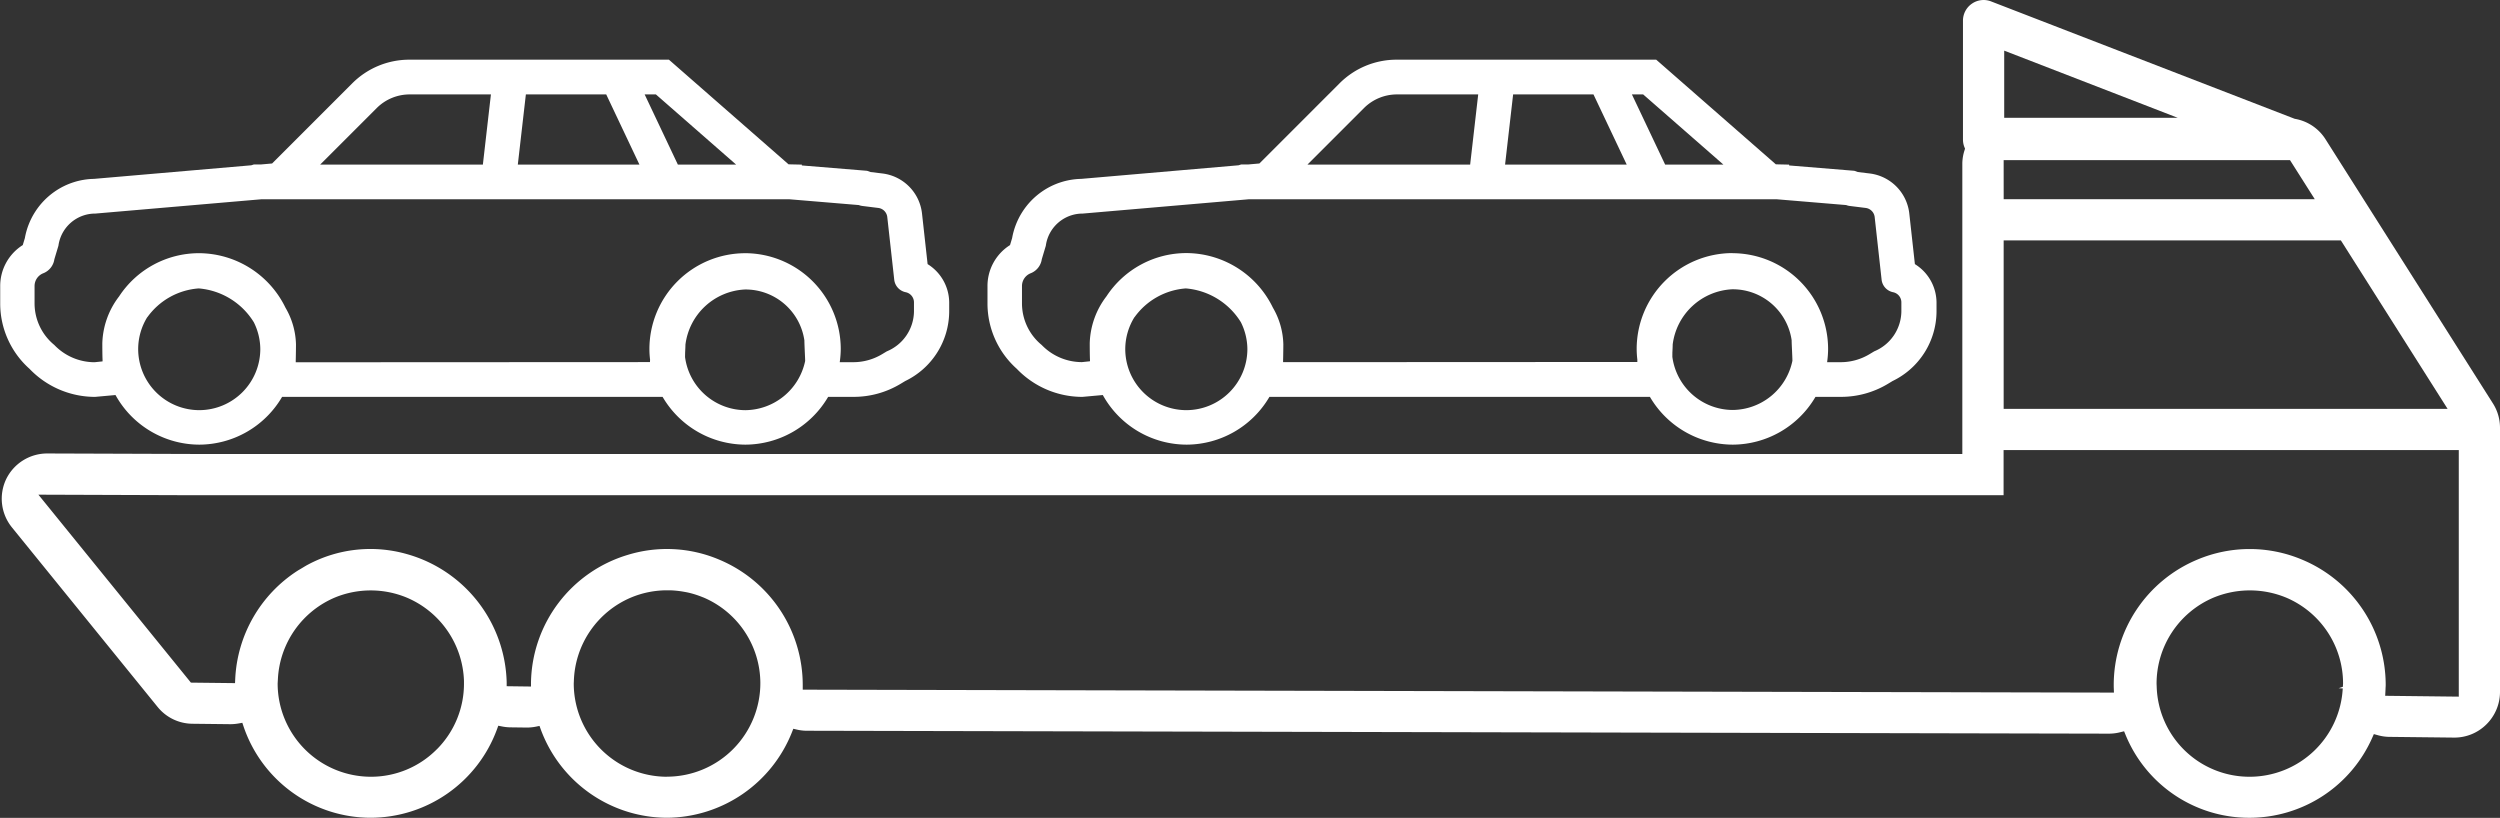
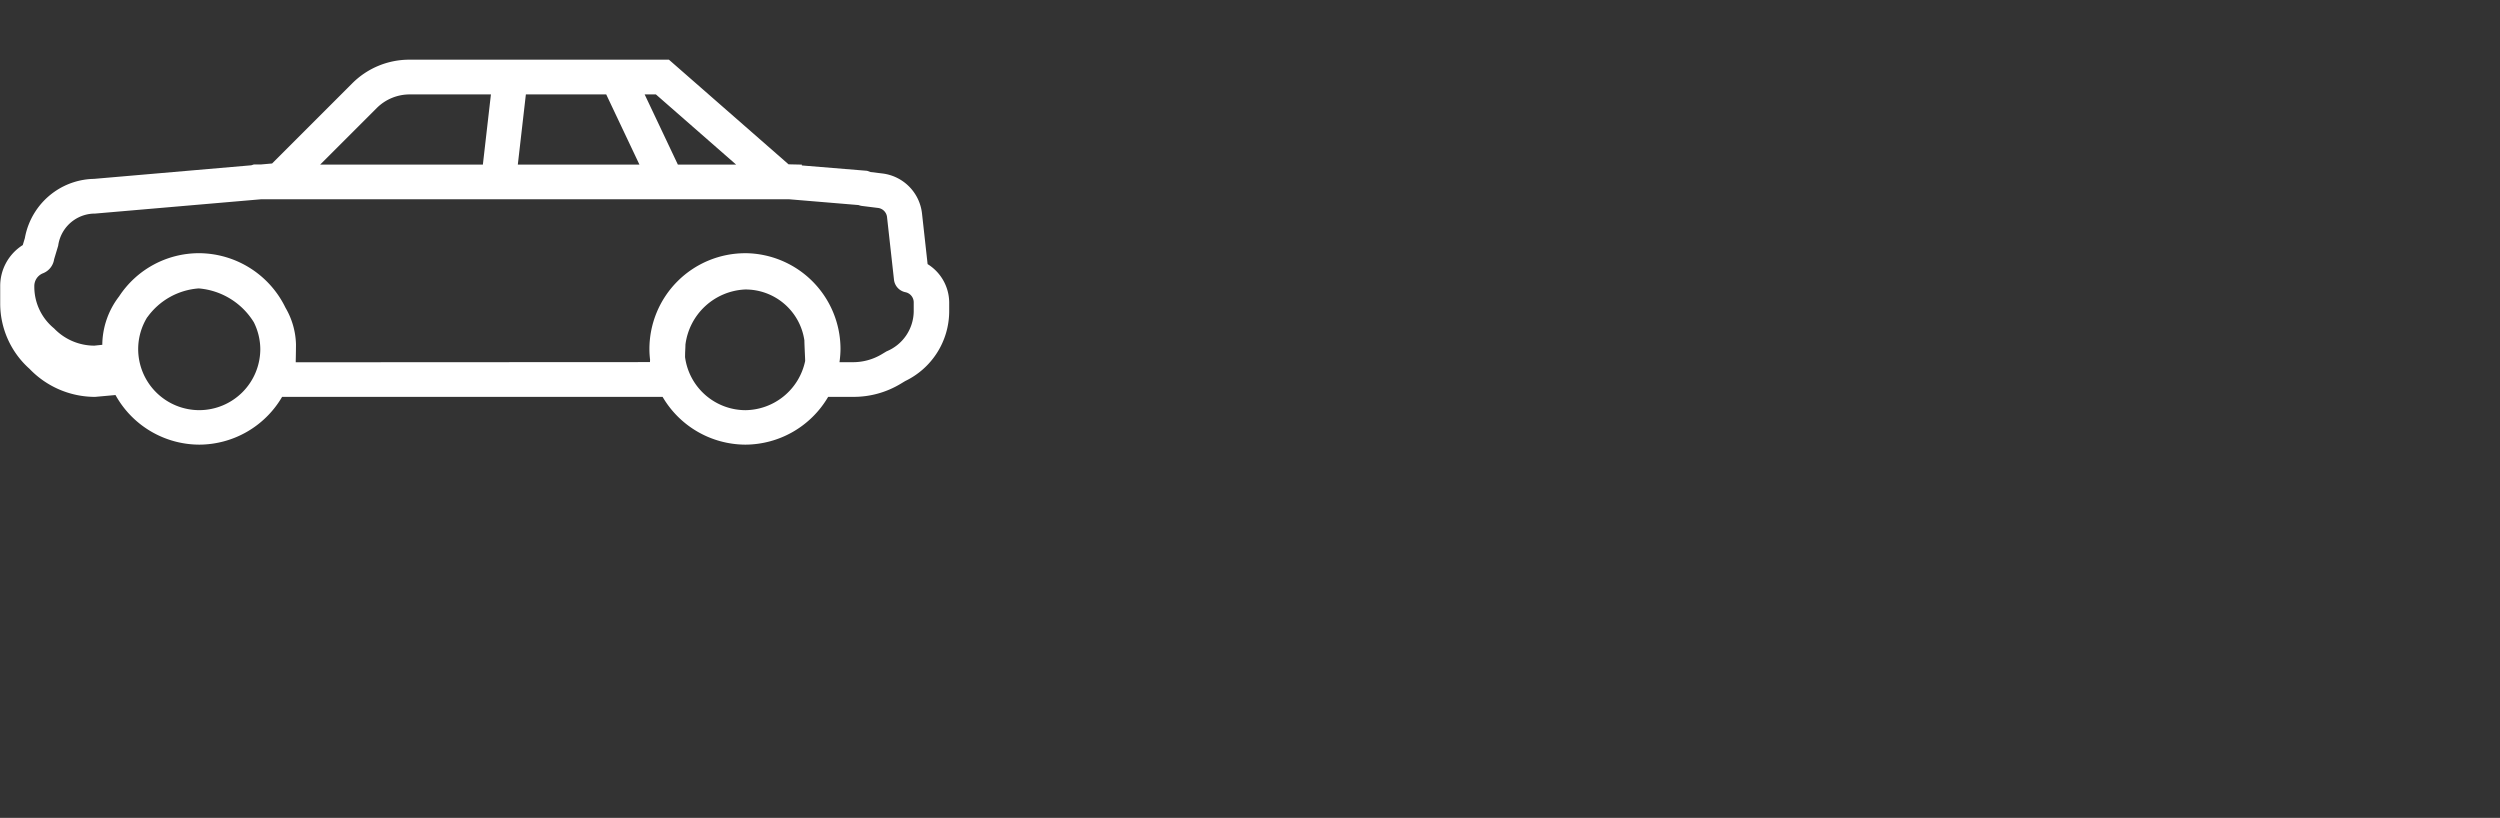
<svg xmlns="http://www.w3.org/2000/svg" width="109.295" height="35.756" viewBox="0 0 109.295 35.756">
  <rect x="0" y="0" width="109.295" height="35.756" fill="#333333" stroke="none" />
  <g id="Groupe_2504" data-name="Groupe 2504" transform="translate(526.288 -49.278)">
    <g id="Groupe_2506" data-name="Groupe 2506" transform="translate(-526.206 49.278)">
-       <path id="Tracé_248" data-name="Tracé 248" d="M-416.961,79.548V67.979a1.981,1.981,0,0,0-.307-1.061L-424.6,55.349a1.978,1.978,0,0,0-1.335-.877l-13.279-5.134a.9.9,0,0,0-.833.1.9.9,0,0,0-.392.743v5.2a.9.9,0,0,0,.066.337l.024.059-.018.061a1.931,1.931,0,0,0-.1.574V69.125h-77.352l-6.375-.022a1.993,1.993,0,0,0-1.794,1.126,1.989,1.989,0,0,0,.249,2.1l6.375,7.857a1.977,1.977,0,0,0,1.516.733l1.669.019a2.008,2.008,0,0,0,.365-.034l.152-.027.049.146a5.876,5.876,0,0,0,5.568,4.006,5.9,5.9,0,0,0,5.52-3.878l.053-.146.152.03a1.986,1.986,0,0,0,.369.041l.709.009h.006a1.985,1.985,0,0,0,.414-.04l.152-.031.053.146a5.9,5.9,0,0,0,5.516,3.869,5.921,5.921,0,0,0,5.47-3.746l.057-.145.151.035a1.947,1.947,0,0,0,.421.052l56.956.127a1.986,1.986,0,0,0,.5-.067l.151-.037.059.144a5.838,5.838,0,0,0,5.426,3.638,5.87,5.87,0,0,0,5.371-3.516l.063-.143.151.042a1.964,1.964,0,0,0,.5.079l2.849.032h0a1.984,1.984,0,0,0,1.414-.571A2,2,0,0,0-416.961,79.548Zm-21.675-28.056,7.586,2.936h-7.586Zm-.024,4.786h12.518l1.083,1.708h-13.6Zm0,3.509h14.742l4.666,7.366H-438.66Zm-68.5,22.249a4.044,4.044,0,0,1-2.881,1.2,4.081,4.081,0,0,1-4.077-4.076l.012-.212a4.091,4.091,0,0,1,2.514-3.557,4.113,4.113,0,0,1,3.114.011,4.1,4.1,0,0,1,2.506,3.643l0,.079A4.061,4.061,0,0,1-507.159,82.037Zm10.063,1.2a4.081,4.081,0,0,1-4.076-4.076l.005-.1a4.094,4.094,0,0,1,2.5-3.659,4.068,4.068,0,0,1,1.574-.316c.028,0,.055,0,.083,0l.048,0a4.172,4.172,0,0,1,.573.058c.066.012.133.023.2.037a4.036,4.036,0,0,1,.638.2l.051.019a4.08,4.08,0,0,1,2.486,3.723A4.091,4.091,0,0,1-497.1,83.233Zm73.265-3.932-.184.062h0l.18.009a4.078,4.078,0,0,1-4.064,3.861,4.057,4.057,0,0,1-4.07-3.945l-.005-.112a4.085,4.085,0,0,1,2.478-3.769,4.153,4.153,0,0,1,3.2,0,4.077,4.077,0,0,1,2.475,3.748C-423.823,79.2-423.827,79.253-423.831,79.3Zm5.069.43-3.217-.037.015-.3c0-.056.007-.112.007-.169A5.938,5.938,0,0,0-425.6,73.75a5.891,5.891,0,0,0-4.608,0,5.939,5.939,0,0,0-3.64,5.479c0,.024,0,.047,0,.07l.009.258-57.323-.128v-.179a5.942,5.942,0,0,0-3.638-5.5,5.845,5.845,0,0,0-4.024-.21,5.93,5.93,0,0,0-4.218,5.573l0,.179-1.063-.014,0-.174a5.979,5.979,0,0,0-4.356-5.6,5.8,5.8,0,0,0-4.326.455c-.077.04-.151.085-.225.13l-.135.081c-.032.018-.063.035-.093.055a5.96,5.96,0,0,0-2.733,4.744l-.008.174-1.929-.022-.053-.066-6.614-8.151,6.755.024h79.159V68.955h19.9Z" transform="translate(526.174 -49.278)" fill="#fff" />
-       <path id="Tracé_249" data-name="Tracé 249" d="M-384.368,90.932h0Z" transform="translate(486.532 -60.922)" fill="#fff" />
-     </g>
+       </g>
    <g id="Groupe_2507" data-name="Groupe 2507" transform="translate(-526.288 51.887)">
-       <path id="Tracé_250" data-name="Tracé 250" d="M-425.8,61.854l-.026-.017-.247-2.233a1.983,1.983,0,0,0-1.712-1.727l-.535-.065-.153-.054-2.852-.234v-.036l-.58-.013-5.205-4.553-.026-.022h-11.341a3.522,3.522,0,0,0-2.506,1.038l-3.5,3.5-.5.044h-.3l-.111.035-6.879.594a3.125,3.125,0,0,0-1.72.558,3.149,3.149,0,0,0-1.3,2.031l-.092.306-.019.012a2.114,2.114,0,0,0-.966,1.782v.772a3.827,3.827,0,0,0,1.282,2.844,3.971,3.971,0,0,0,2.865,1.226h0l.894-.081.02.035a4.2,4.2,0,0,0,3.646,2.134,4.211,4.211,0,0,0,3.6-2.057l.019-.032h16.634l.019.032a4.211,4.211,0,0,0,3.6,2.057,4.211,4.211,0,0,0,3.6-2.057l.019-.032h1.12a3.97,3.97,0,0,0,2.038-.564l.21-.127a3.393,3.393,0,0,0,1.924-3.037v-.408A1.988,1.988,0,0,0-425.8,61.854Zm-12.624-4.367h-5.318l.352-3.068h3.513Zm.719-3.068,3.508,3.068h-2.547l-1.453-3.068Zm-14.677,3.068,2.474-2.474a2.041,2.041,0,0,1,1.433-.594h3.558l-.352,3.068Zm-7.557,6.669A3.03,3.03,0,0,1-457.7,62.9a3.128,3.128,0,0,1,2.41,1.482,2.665,2.665,0,0,1,.282,1.17,2.672,2.672,0,0,1-2.669,2.67,2.673,2.673,0,0,1-2.67-2.67A2.657,2.657,0,0,1-459.944,64.156Zm26.138-2.8a4.192,4.192,0,0,0-4.188,4.187,4.058,4.058,0,0,0,.029.468l0,.105-15.487.008,0-.066c.007-.246.011-.646.011-.71a3.322,3.322,0,0,0-.457-1.607,4.222,4.222,0,0,0-3.775-2.386,4.179,4.179,0,0,0-3.5,1.89,3.522,3.522,0,0,0-.732,2.055c0,.073,0,.485.011.725l0,.06-.349.037A2.445,2.445,0,0,1-464,65.373a2.354,2.354,0,0,1-.862-1.8V62.8a.6.6,0,0,1,.381-.563.778.778,0,0,0,.485-.613l.176-.589a1.623,1.623,0,0,1,.684-1.118,1.621,1.621,0,0,1,.93-.289l7.253-.625h23.091l3.033.253a.61.61,0,0,0,.146.038l.706.088a.453.453,0,0,1,.392.389l.305,2.757a.631.631,0,0,0,.5.538.453.453,0,0,1,.363.442v.408a1.914,1.914,0,0,1-1.187,1.735l-.21.126a2.446,2.446,0,0,1-1.257.348h-.592l.009-.071a4.172,4.172,0,0,0,.034-.509A4.192,4.192,0,0,0-433.806,61.36Zm-2.627,4.351c.009-.164.014-.3.014-.358a2.758,2.758,0,0,1,2.6-2.411,2.6,2.6,0,0,1,2.6,2.225c0,.069.006.217.014.388s.019.419.02.512a2.694,2.694,0,0,1-2.614,2.151,2.674,2.674,0,0,1-2.635-2.321Z" transform="translate(509.541 -52.9)" fill="#fff" />
-       <path id="Tracé_251" data-name="Tracé 251" d="M-485.709,61.854l-.026-.017-.247-2.233a1.983,1.983,0,0,0-1.712-1.727l-.535-.065-.153-.054-2.852-.234v-.036l-.58-.013-5.205-4.553-.025-.022h-11.342a3.523,3.523,0,0,0-2.506,1.038l-3.5,3.5-.5.044h-.3l-.11.035-6.879.594a3.122,3.122,0,0,0-1.72.558,3.147,3.147,0,0,0-1.3,2.031l-.092.306-.02.012a2.113,2.113,0,0,0-.966,1.782v.772a3.824,3.824,0,0,0,1.282,2.844,3.968,3.968,0,0,0,2.864,1.226h0l.894-.081.02.035a4.2,4.2,0,0,0,3.645,2.134,4.211,4.211,0,0,0,3.6-2.057l.019-.032h16.634l.019.032a4.211,4.211,0,0,0,3.6,2.057,4.211,4.211,0,0,0,3.6-2.057l.019-.032h1.12a3.968,3.968,0,0,0,2.037-.564l.211-.127a3.393,3.393,0,0,0,1.924-3.037v-.408A1.989,1.989,0,0,0-485.709,61.854Zm-26.582-4.367,2.475-2.474a2.037,2.037,0,0,1,1.432-.594h3.558l-.352,3.068Zm14.186-3.068h.492l3.507,3.068h-2.547Zm-5.545,3.068.352-3.068h3.513l1.452,3.068Zm9.941,3.874a4.192,4.192,0,0,0-4.188,4.187,3.859,3.859,0,0,0,.029.468l-.005.105-15.486.008,0-.066c.007-.246.011-.646.011-.71a3.322,3.322,0,0,0-.458-1.607,4.222,4.222,0,0,0-3.776-2.386,4.176,4.176,0,0,0-3.5,1.89,3.519,3.519,0,0,0-.733,2.055c0,.073,0,.485.011.725l0,.06-.349.037a2.442,2.442,0,0,1-1.761-.755,2.352,2.352,0,0,1-.863-1.8V62.8a.6.6,0,0,1,.382-.563.778.778,0,0,0,.484-.613l.177-.589a1.626,1.626,0,0,1,.684-1.118,1.627,1.627,0,0,1,.931-.289l7.253-.625h23.091l3.033.253a.627.627,0,0,0,.146.038l.706.088a.451.451,0,0,1,.391.389l.306,2.756a.63.63,0,0,0,.5.539.453.453,0,0,1,.362.442v.408a1.914,1.914,0,0,1-1.187,1.735l-.21.126a2.44,2.44,0,0,1-1.256.348h-.592l.009-.071a4.181,4.181,0,0,0,.035-.509A4.192,4.192,0,0,0-493.71,61.36Zm-26.138,2.8A3.03,3.03,0,0,1-517.6,62.9a3.128,3.128,0,0,1,2.41,1.482,2.663,2.663,0,0,1,.282,1.17,2.673,2.673,0,0,1-2.67,2.67,2.672,2.672,0,0,1-2.669-2.67A2.659,2.659,0,0,1-519.849,64.156Zm23.511,1.555c.008-.164.014-.3.014-.358a2.758,2.758,0,0,1,2.6-2.411,2.6,2.6,0,0,1,2.6,2.225c0,.069.006.217.014.411.007.163.019.4.02.489a2.7,2.7,0,0,1-2.615,2.151,2.673,2.673,0,0,1-2.636-2.321Z" transform="translate(526.288 -52.9)" fill="#fff" />
+       <path id="Tracé_251" data-name="Tracé 251" d="M-485.709,61.854l-.026-.017-.247-2.233a1.983,1.983,0,0,0-1.712-1.727l-.535-.065-.153-.054-2.852-.234v-.036l-.58-.013-5.205-4.553-.025-.022h-11.342a3.523,3.523,0,0,0-2.506,1.038l-3.5,3.5-.5.044h-.3l-.11.035-6.879.594a3.122,3.122,0,0,0-1.72.558,3.147,3.147,0,0,0-1.3,2.031l-.092.306-.02.012a2.113,2.113,0,0,0-.966,1.782v.772a3.824,3.824,0,0,0,1.282,2.844,3.968,3.968,0,0,0,2.864,1.226h0l.894-.081.02.035a4.2,4.2,0,0,0,3.645,2.134,4.211,4.211,0,0,0,3.6-2.057l.019-.032h16.634l.019.032a4.211,4.211,0,0,0,3.6,2.057,4.211,4.211,0,0,0,3.6-2.057l.019-.032h1.12a3.968,3.968,0,0,0,2.037-.564l.211-.127a3.393,3.393,0,0,0,1.924-3.037v-.408A1.989,1.989,0,0,0-485.709,61.854Zm-26.582-4.367,2.475-2.474a2.037,2.037,0,0,1,1.432-.594h3.558l-.352,3.068Zm14.186-3.068h.492l3.507,3.068h-2.547Zm-5.545,3.068.352-3.068h3.513l1.452,3.068Zm9.941,3.874a4.192,4.192,0,0,0-4.188,4.187,3.859,3.859,0,0,0,.029.468l-.005.105-15.486.008,0-.066c.007-.246.011-.646.011-.71a3.322,3.322,0,0,0-.458-1.607,4.222,4.222,0,0,0-3.776-2.386,4.176,4.176,0,0,0-3.5,1.89,3.519,3.519,0,0,0-.733,2.055l0,.06-.349.037a2.442,2.442,0,0,1-1.761-.755,2.352,2.352,0,0,1-.863-1.8V62.8a.6.6,0,0,1,.382-.563.778.778,0,0,0,.484-.613l.177-.589a1.626,1.626,0,0,1,.684-1.118,1.627,1.627,0,0,1,.931-.289l7.253-.625h23.091l3.033.253a.627.627,0,0,0,.146.038l.706.088a.451.451,0,0,1,.391.389l.306,2.756a.63.63,0,0,0,.5.539.453.453,0,0,1,.362.442v.408a1.914,1.914,0,0,1-1.187,1.735l-.21.126a2.44,2.44,0,0,1-1.256.348h-.592l.009-.071a4.181,4.181,0,0,0,.035-.509A4.192,4.192,0,0,0-493.71,61.36Zm-26.138,2.8A3.03,3.03,0,0,1-517.6,62.9a3.128,3.128,0,0,1,2.41,1.482,2.663,2.663,0,0,1,.282,1.17,2.673,2.673,0,0,1-2.67,2.67,2.672,2.672,0,0,1-2.669-2.67A2.659,2.659,0,0,1-519.849,64.156Zm23.511,1.555c.008-.164.014-.3.014-.358a2.758,2.758,0,0,1,2.6-2.411,2.6,2.6,0,0,1,2.6,2.225c0,.069.006.217.014.411.007.163.019.4.02.489a2.7,2.7,0,0,1-2.615,2.151,2.673,2.673,0,0,1-2.636-2.321Z" transform="translate(526.288 -52.9)" fill="#fff" />
    </g>
  </g>
</svg>